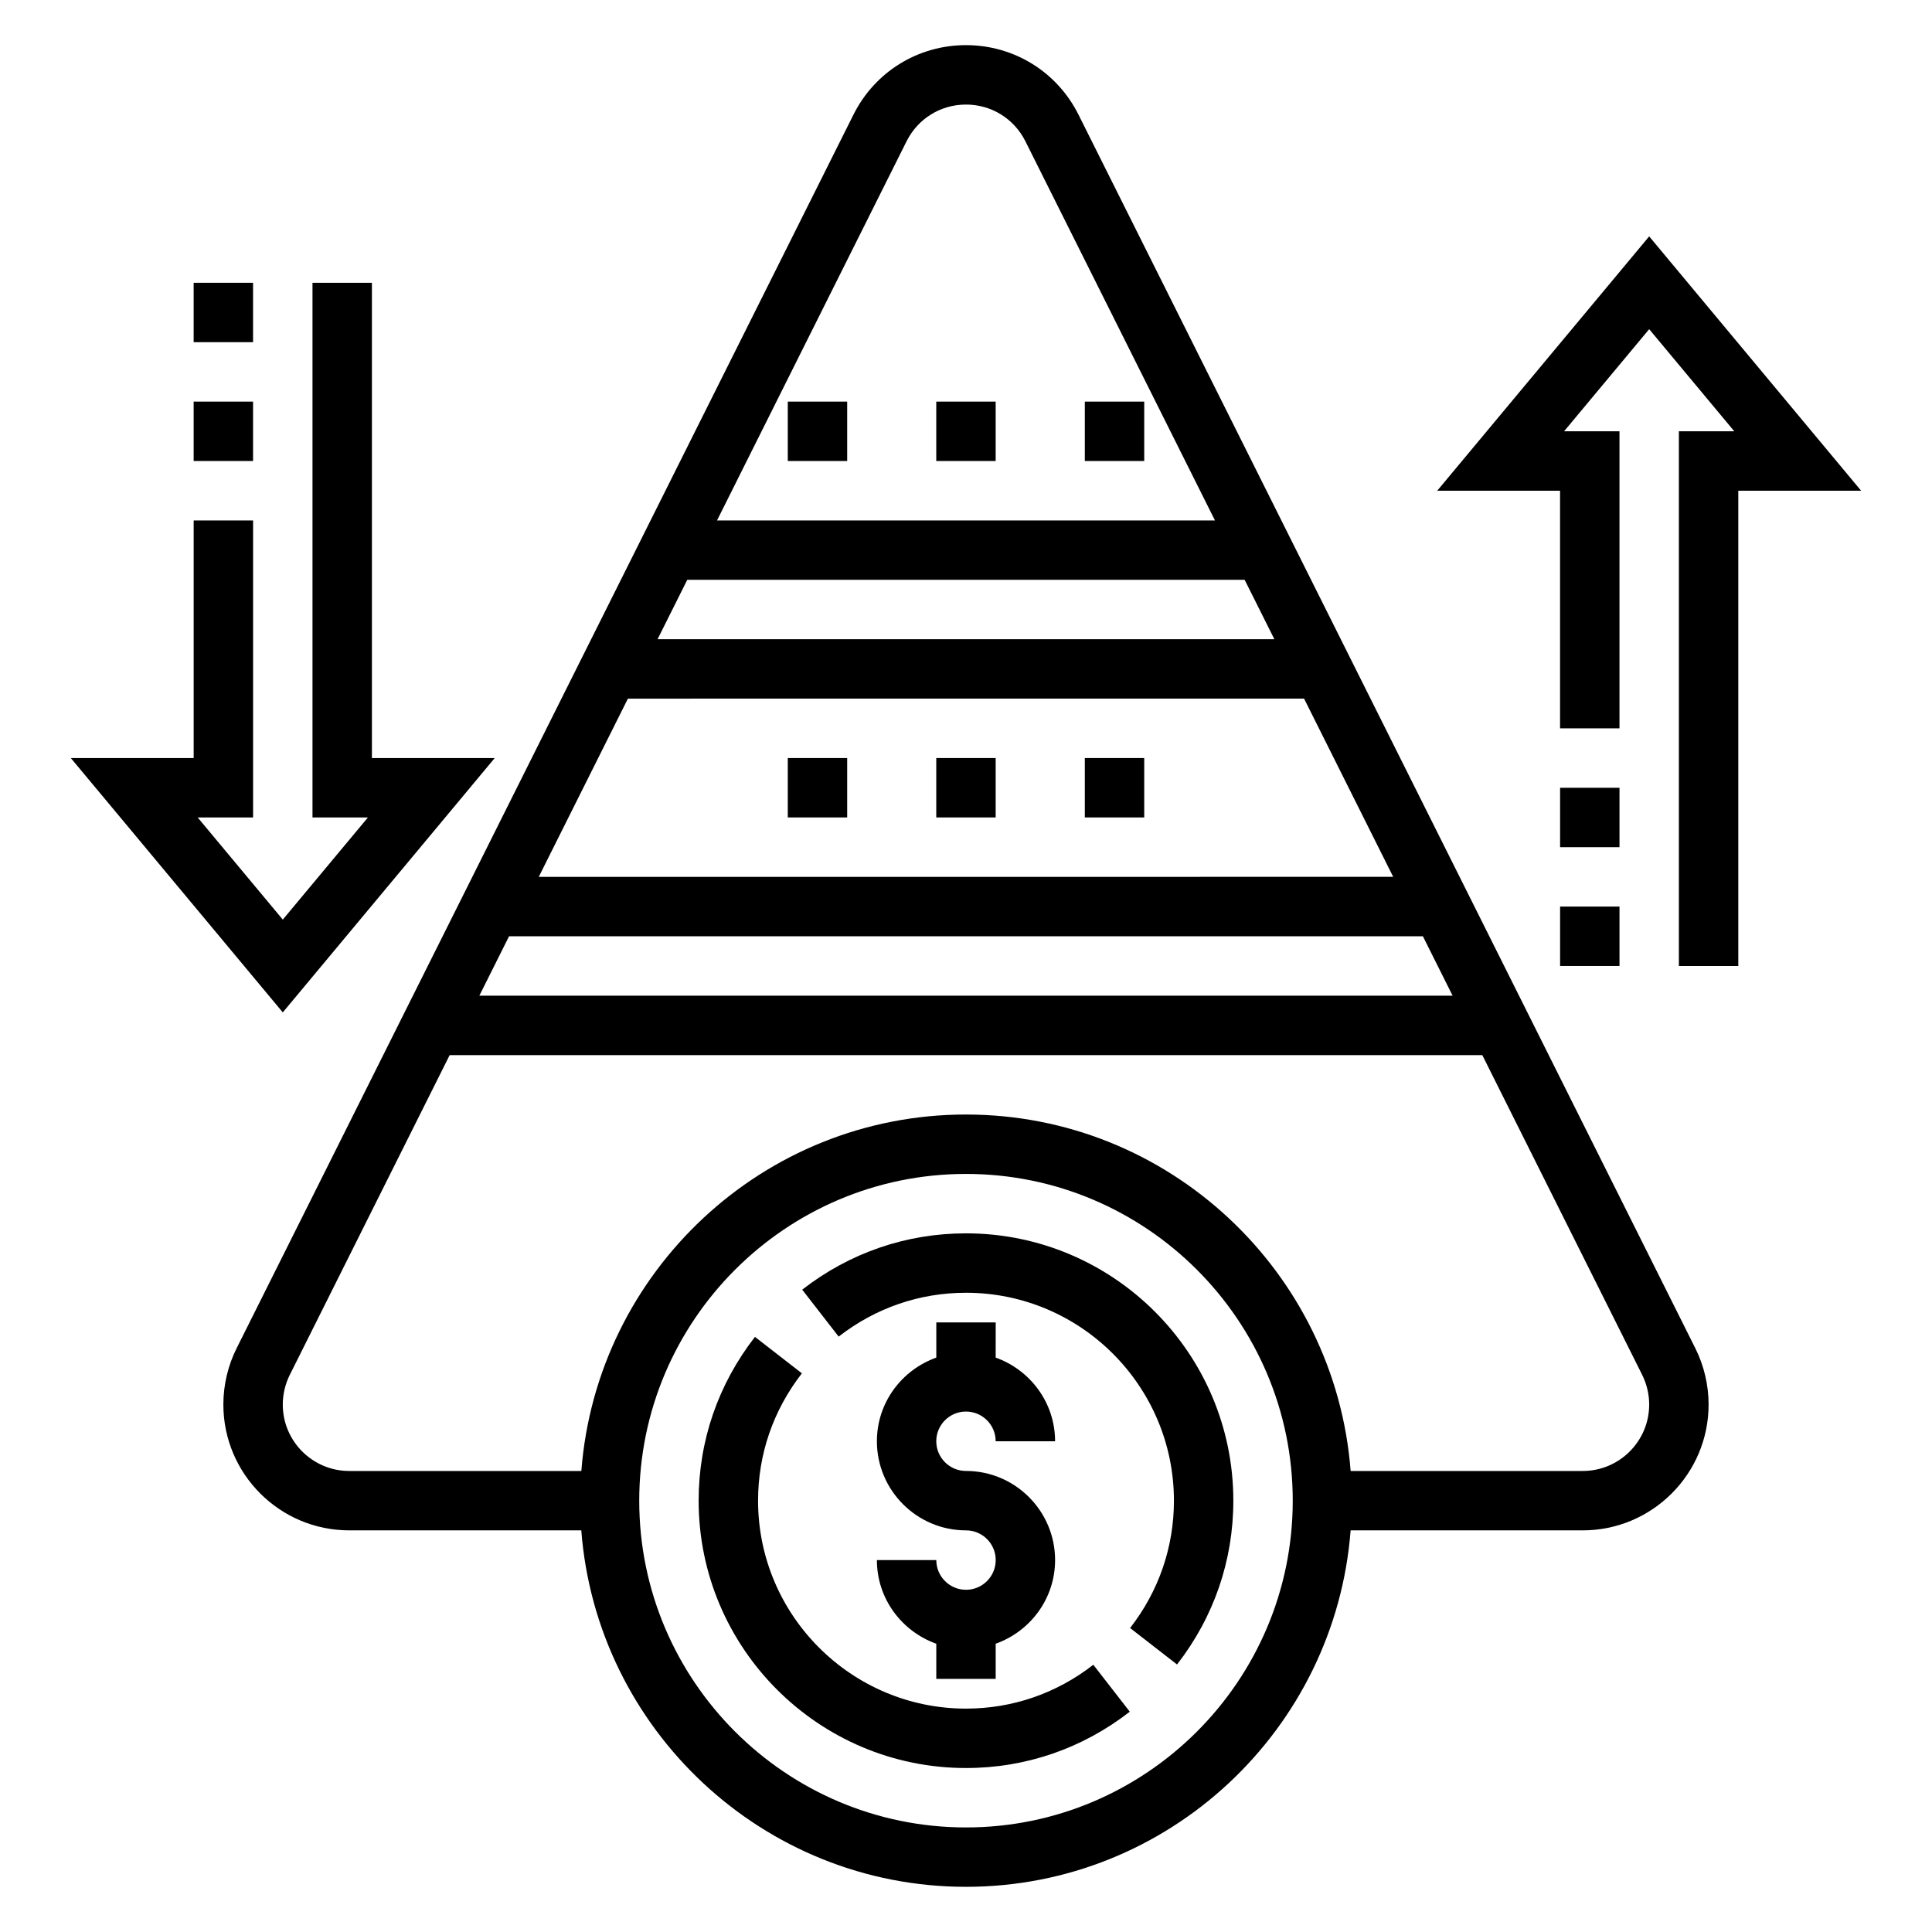
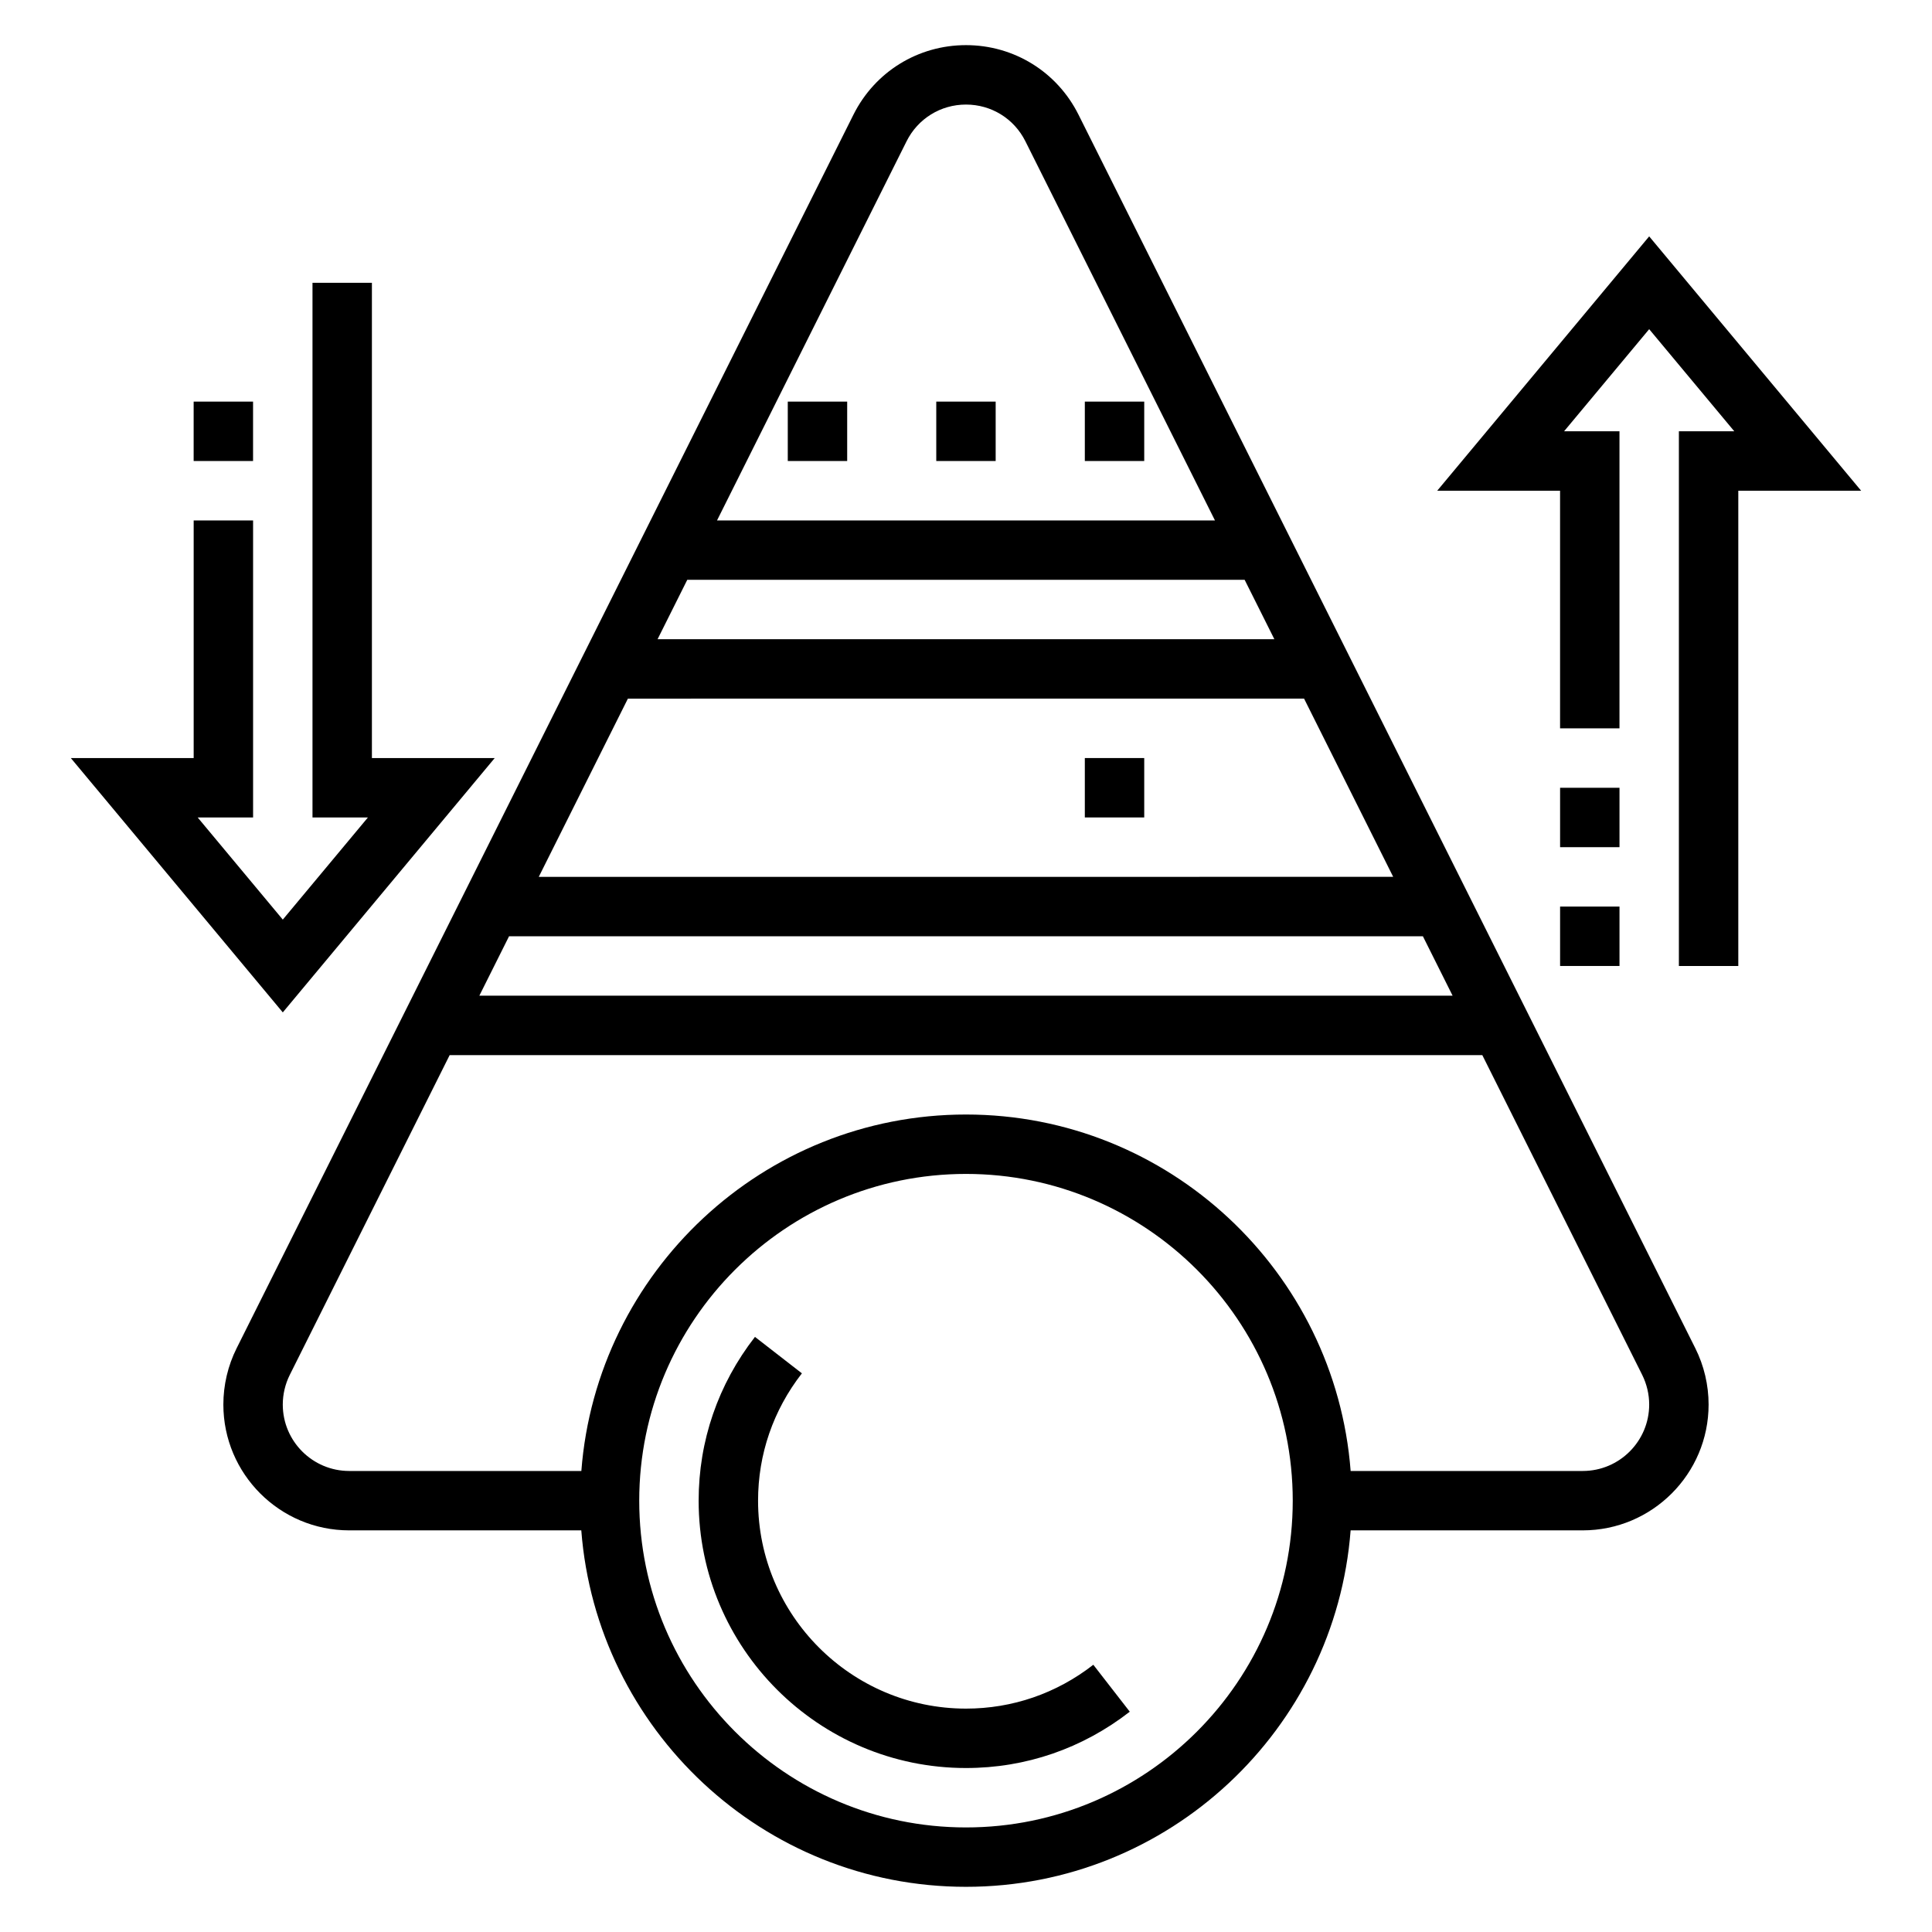
<svg xmlns="http://www.w3.org/2000/svg" fill="#000000" width="800px" height="800px" version="1.1" viewBox="144 144 512 512">
  <g>
-     <path d="m195.32 218.94h15.742v15.742h-15.742z" />
    <path d="m195.32 250.43h15.742v15.742h-15.742z" />
    <path d="m275.11 344.89h-32.551v-125.95h-15.746v141.7h14.684l-22.555 27.066-22.555-27.066h14.684v-78.719h-15.746v62.977h-32.551l56.168 67.398z" />
    <path d="m557.44 384.25h15.742v15.742h-15.742z" />
    <path d="m557.44 352.77h15.742v15.742h-15.742z" />
    <path d="m581.05 206.64-56.168 67.402h32.551v62.977h15.746v-78.723h-14.684l22.555-27.062 22.555 27.062h-14.684v141.7h15.746v-125.95h32.551z" />
-     <path d="m400 565.31c-4.344 0-7.871-3.527-7.871-7.871h-15.742c0 10.25 6.606 18.91 15.742 22.168l-0.004 9.316h15.742v-9.32c9.141-3.258 15.742-11.918 15.742-22.168 0-13.02-10.598-23.617-23.617-23.617-4.344 0-7.871-3.527-7.871-7.871s3.527-7.871 7.871-7.871 7.871 3.527 7.871 7.871h15.742c0-10.25-6.606-18.91-15.742-22.168l0.008-9.32h-15.742v9.32c-9.141 3.258-15.742 11.918-15.742 22.168 0 13.02 10.598 23.617 23.617 23.617 4.344 0 7.871 3.527 7.871 7.871-0.004 4.348-3.531 7.875-7.875 7.875z" />
-     <path d="m400 470.85c-15.84 0-30.844 5.156-43.406 14.926l9.66 12.438c9.773-7.606 21.449-11.621 33.746-11.621 30.379 0 55.105 24.727 55.105 55.105 0 12.297-4.016 23.969-11.617 33.746l12.438 9.66c9.766-12.562 14.922-27.566 14.922-43.406 0-39.07-31.781-70.848-70.848-70.848z" />
    <path d="m400 596.8c-30.379 0-55.105-24.727-55.105-55.105 0-12.297 4.016-23.969 11.617-33.746l-12.438-9.66c-9.77 12.562-14.926 27.566-14.926 43.406 0 39.07 31.781 70.848 70.848 70.848 15.84 0 30.844-5.156 43.406-14.926l-9.66-12.438c-9.773 7.606-21.449 11.621-33.742 11.621z" />
    <path d="m429.82 174.4c-5.684-11.375-17.113-18.438-29.824-18.438-12.715 0-24.145 7.062-29.828 18.438l-163.46 326.9c-2.305 4.606-3.516 9.762-3.516 14.918 0 18.387 14.957 33.344 33.344 33.344h61.512c4.055 52.75 48.18 94.465 101.95 94.465s97.887-41.715 101.93-94.465h61.512c18.398 0 33.355-14.957 33.355-33.344 0-5.148-1.211-10.312-3.519-14.918zm51.902 139h-163.46l7.871-15.742h147.71zm7.871 15.742 23.617 47.23-226.43 0.004 23.617-47.23zm31.488 62.977 7.871 15.742-257.92 0.004 7.871-15.742zm-136.83-210.68c3-6 9.031-9.73 15.746-9.73s12.746 3.731 15.742 9.73l50.238 100.48h-131.96zm15.746 446.85c-47.742 0-86.594-38.848-86.594-86.594 0-47.742 38.848-86.594 86.594-86.594 47.742 0 86.594 38.848 86.594 86.594-0.004 47.742-38.852 86.594-86.594 86.594zm163.45-94.465h-61.512c-4.055-52.75-48.176-94.465-101.94-94.465s-97.887 41.715-101.93 94.465h-61.512c-9.719 0-17.613-7.898-17.613-17.602 0-2.715 0.645-5.441 1.859-7.871l42.367-84.738h273.66l42.367 84.734c1.211 2.434 1.859 5.156 1.859 7.871-0.004 9.707-7.898 17.605-17.605 17.605z" />
    <path d="m392.12 250.43h15.742v15.742h-15.742z" />
    <path d="m431.49 250.43h15.742v15.742h-15.742z" />
    <path d="m352.77 250.43h15.742v15.742h-15.742z" />
-     <path d="m392.12 344.89h15.742v15.742h-15.742z" />
    <path d="m431.49 344.89h15.742v15.742h-15.742z" />
-     <path d="m352.77 344.89h15.742v15.742h-15.742z" />
  </g>
</svg>